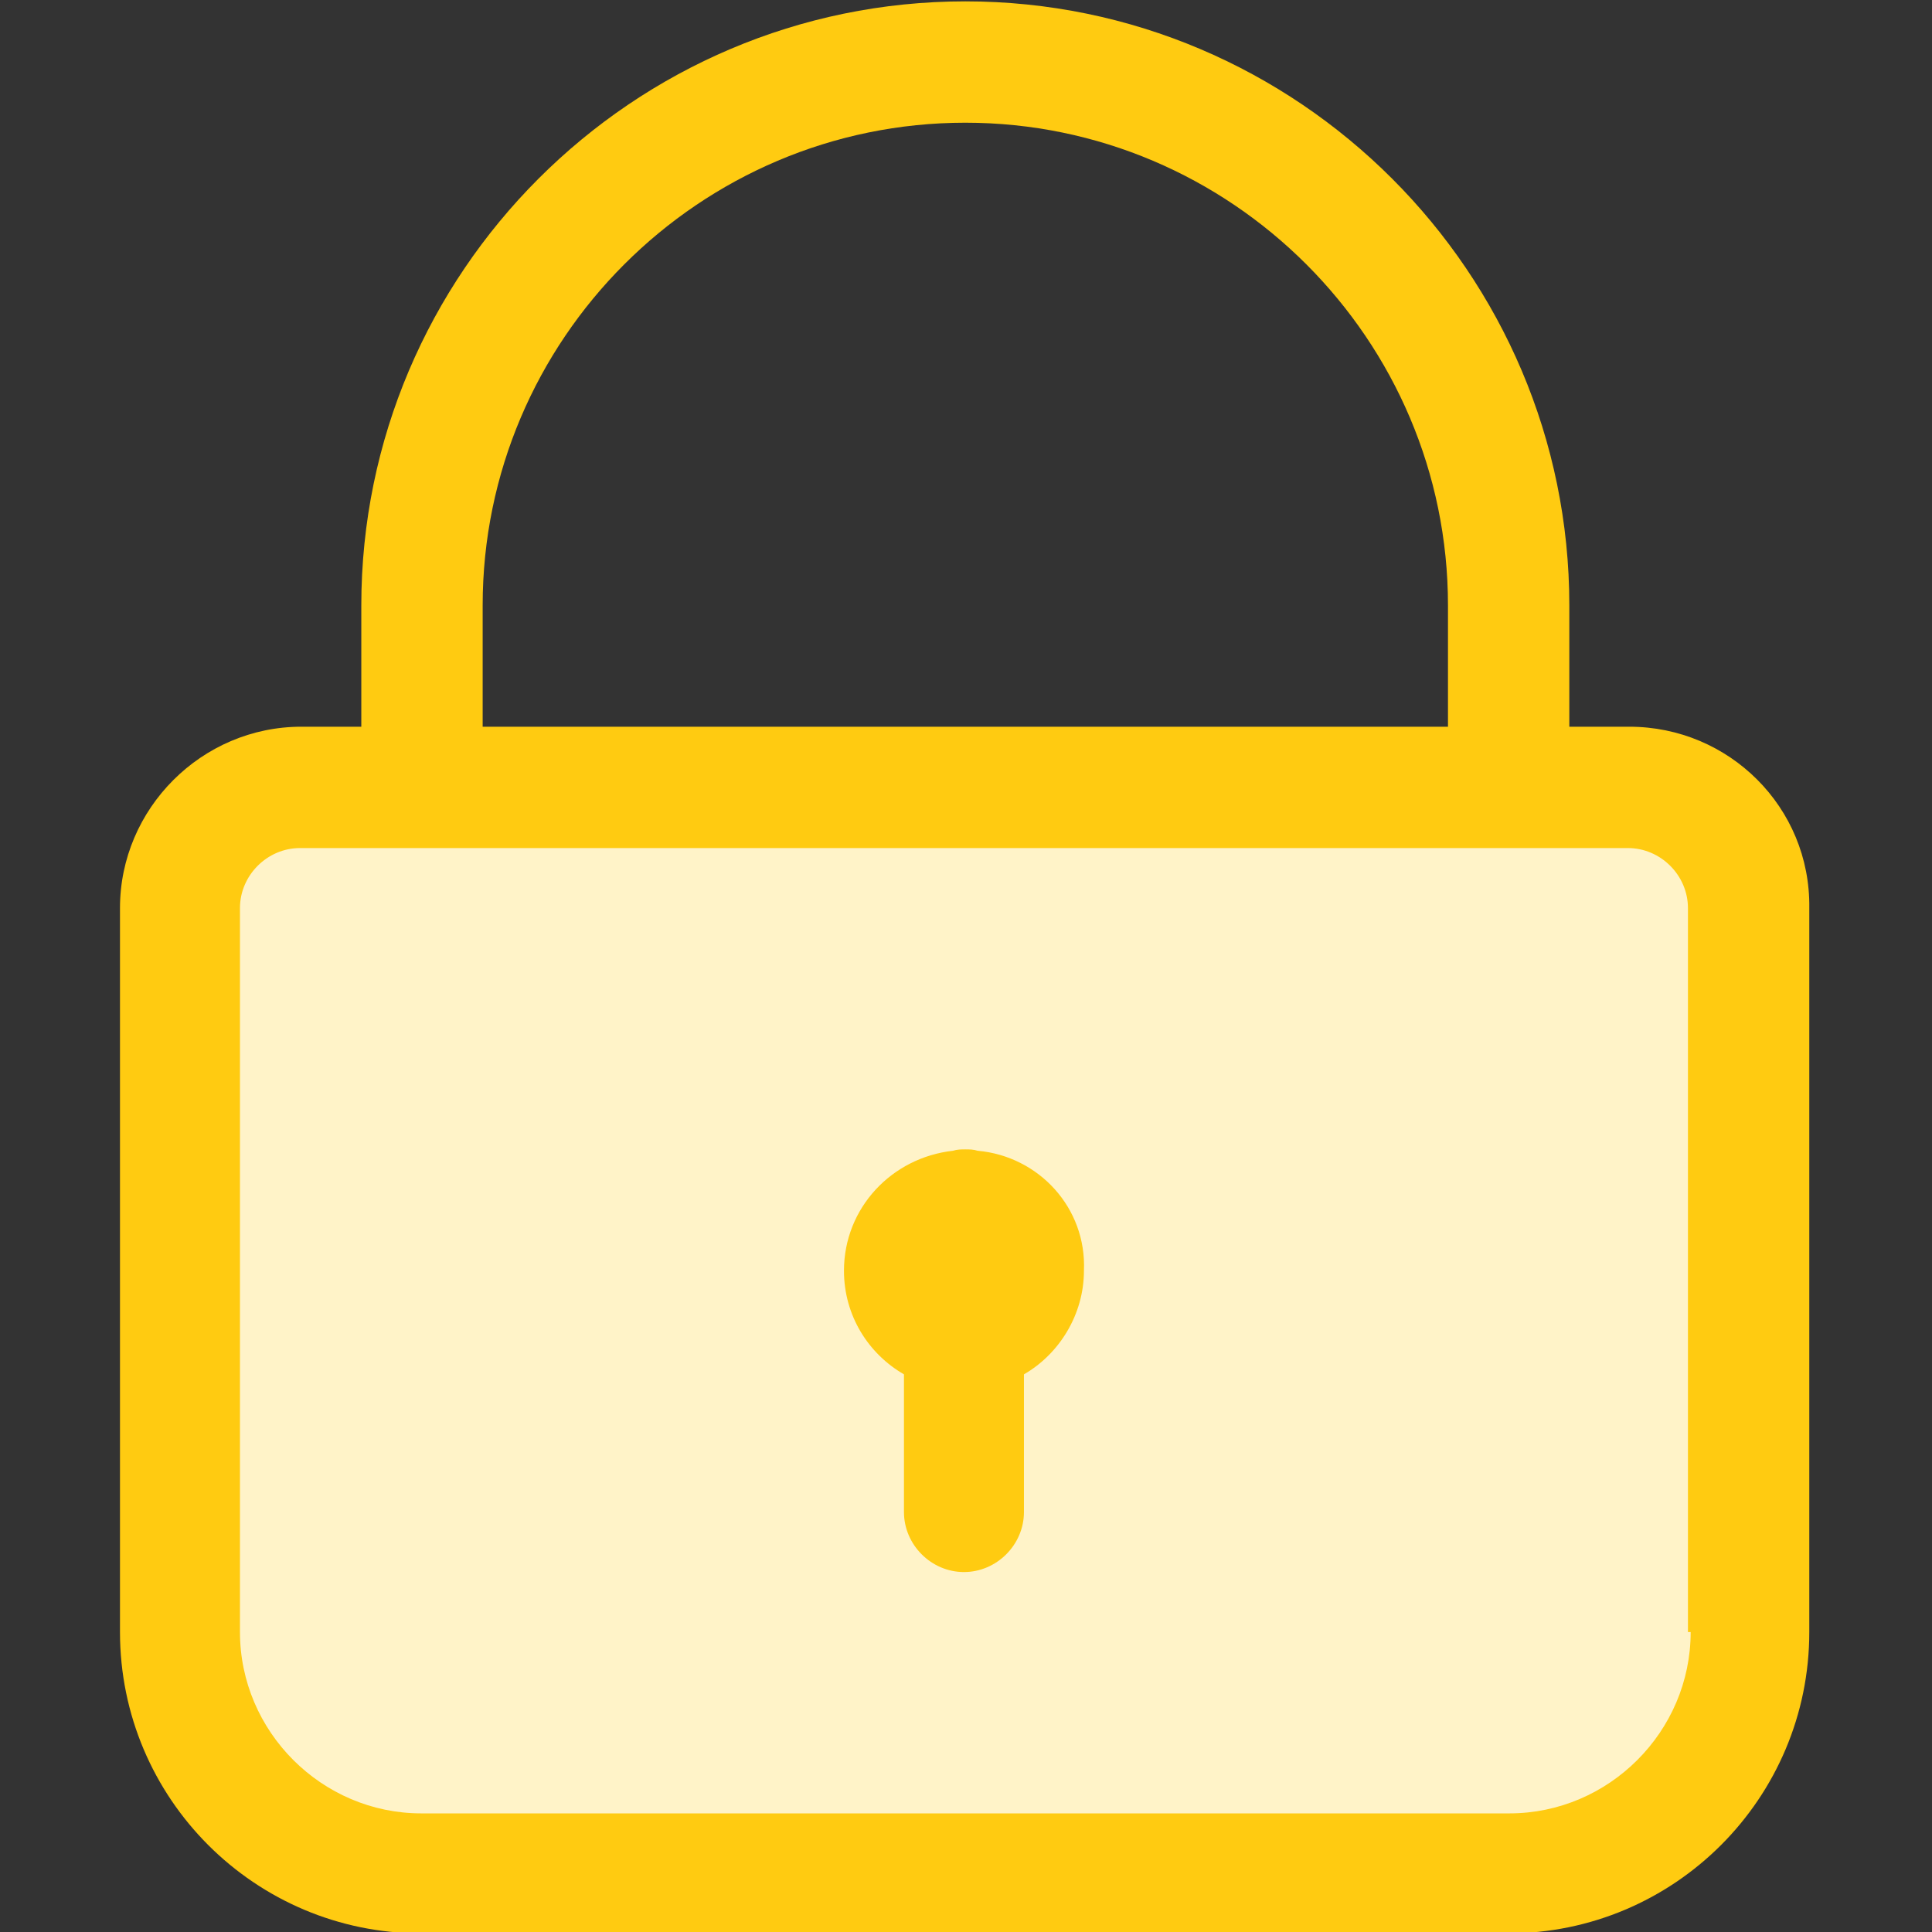
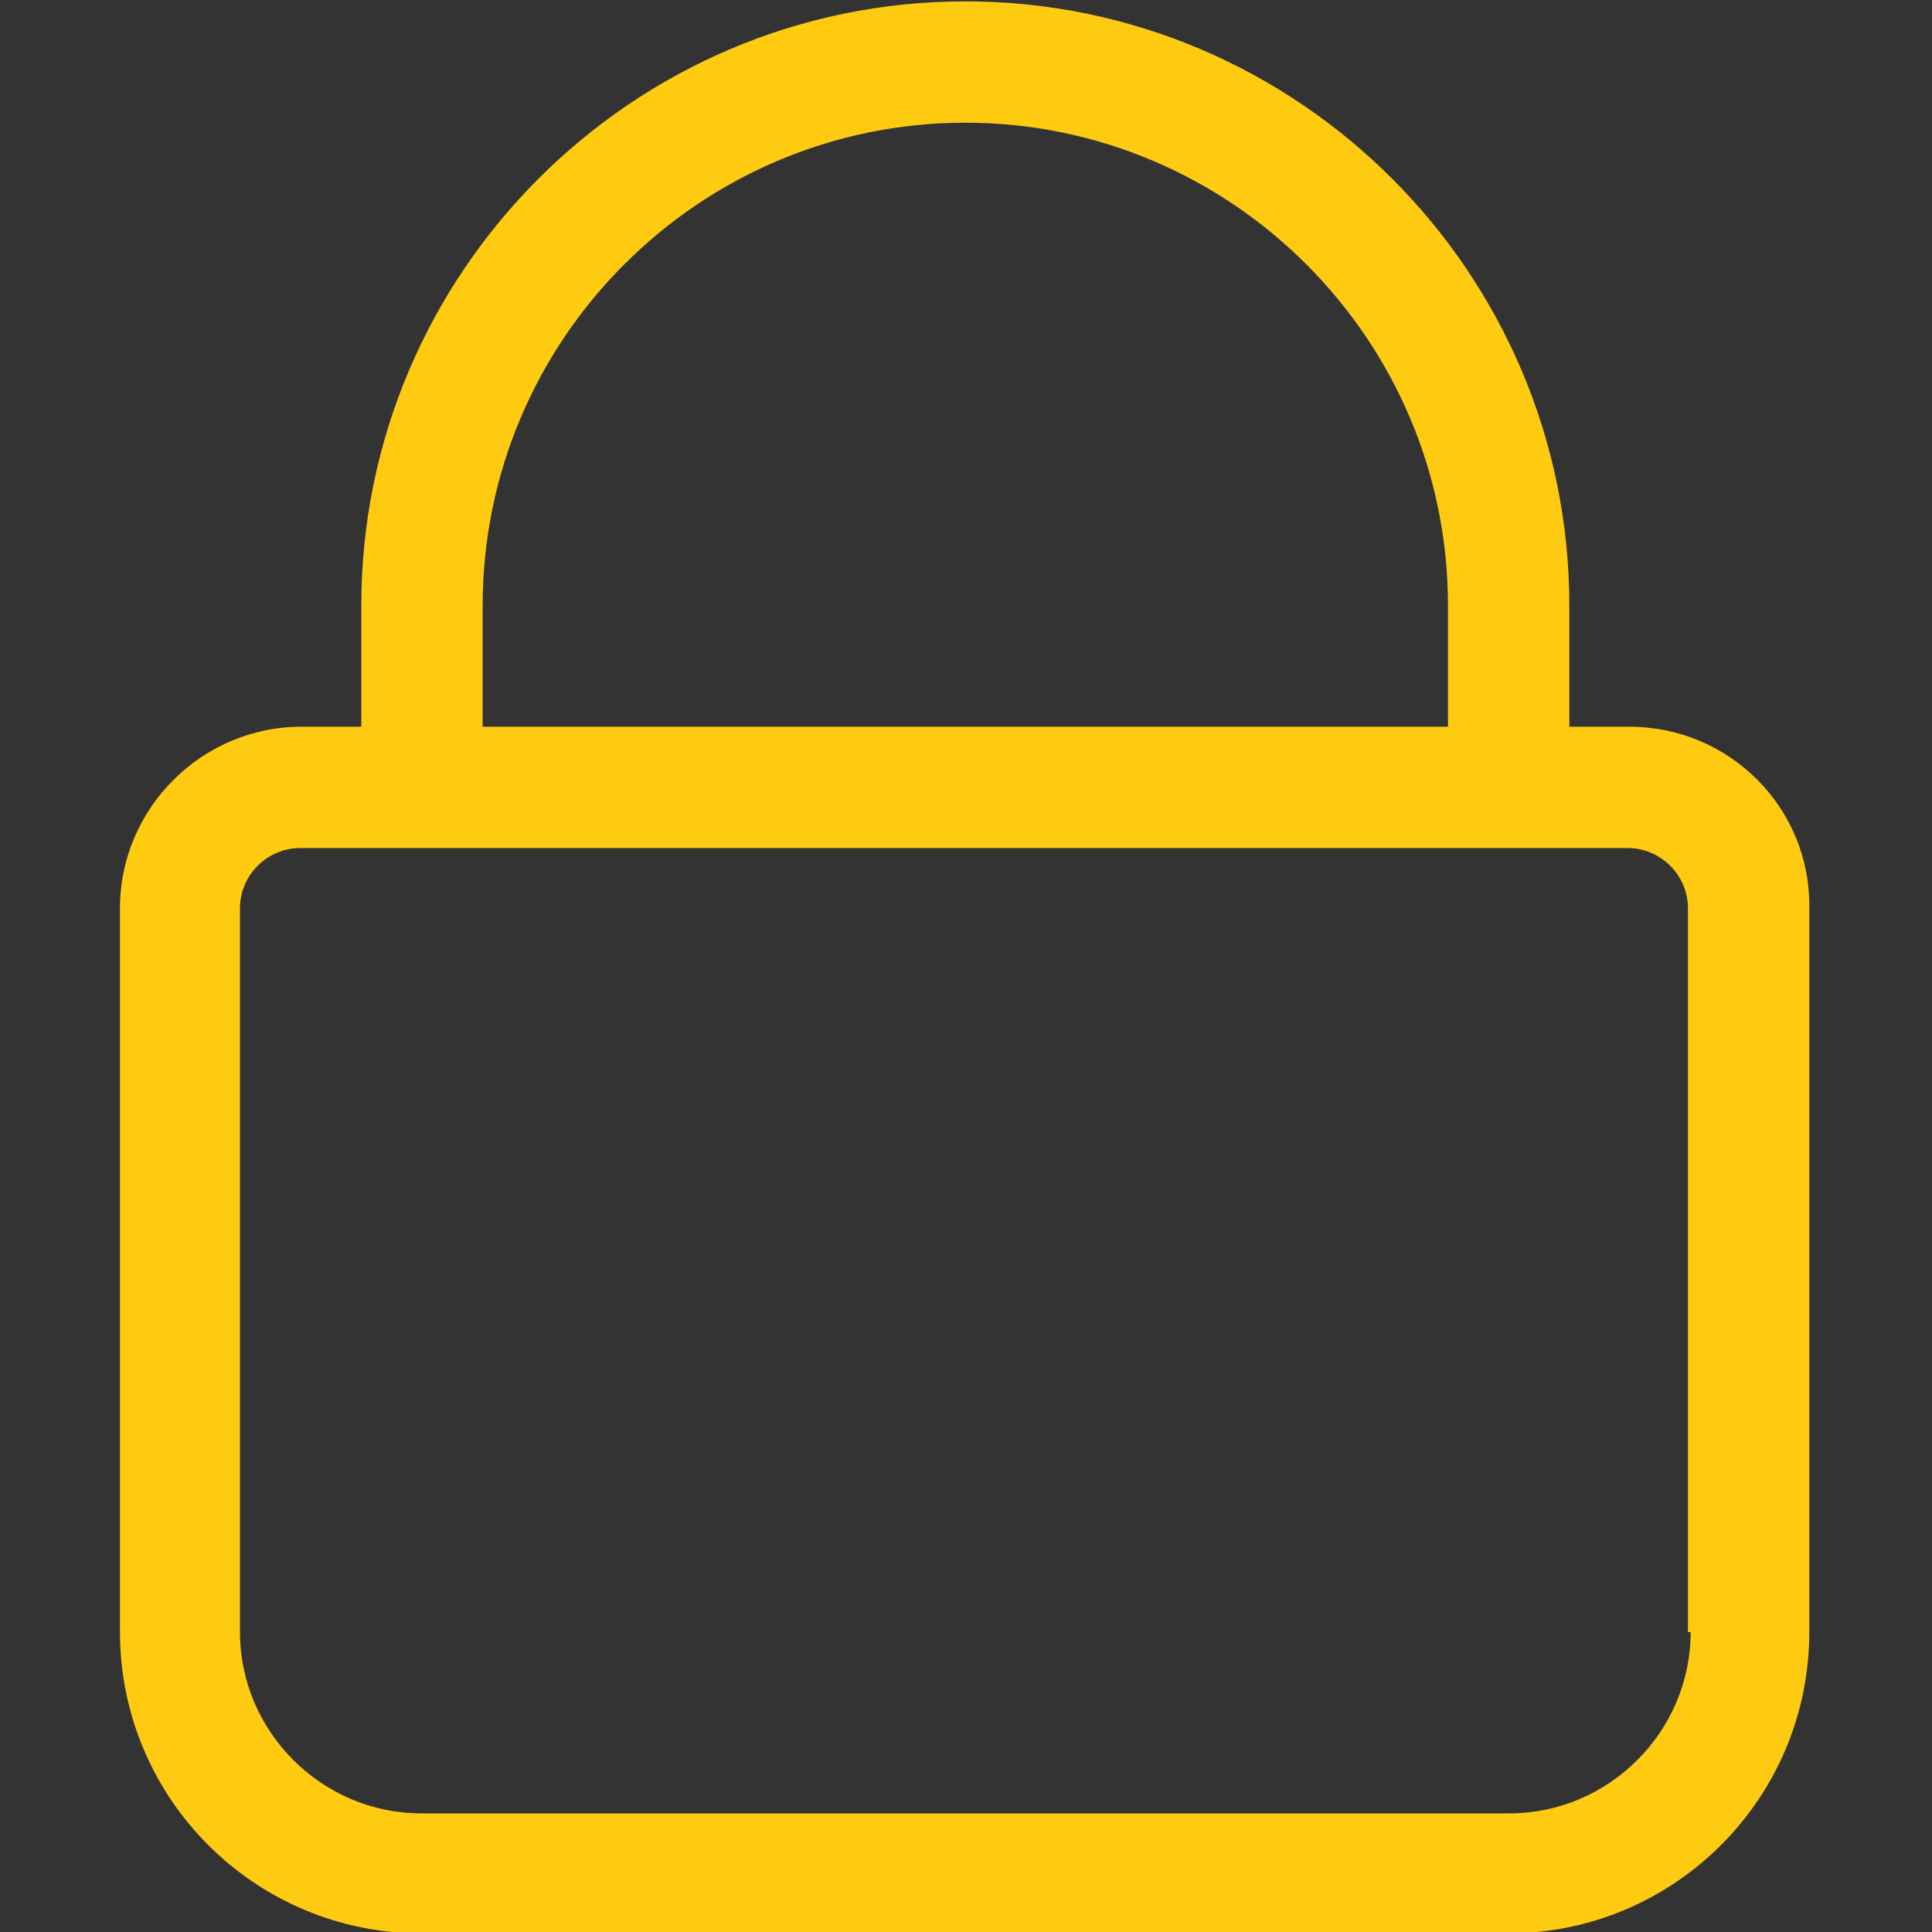
<svg xmlns="http://www.w3.org/2000/svg" id="Layer_1" x="0px" y="0px" viewBox="0 0 141.7 141.7" style="enable-background:new 0 0 141.7 141.7;" xml:space="preserve">
  <rect x="0" y="0" width="141.7" height="141.7" fill="#333333" stroke="none" />
  <style type="text/css"> .st0{fill:#FFF3C8;} .st1{fill:#FFCB11;} </style>
-   <path class="st0" d="M14,67.3v55.3c0,0,1.3,16,16.7,16s78.3,0,78.3,0s19.3,1.3,19.3-21.7s0-49,0-49s4.7-11-17-11s-86.7,0-86.7,0 S14,56,14,67.3z" />
  <g>
    <path class="st1" d="M119.5,53.3h-4.4v-8.9c0-24.4-19.9-44.3-44.3-44.3C46.4,0.1,26.5,20,26.5,44.4v8.9h-4.4 c-7.3,0-13.3,6-13.3,13.3v17.7v35.4c0,12.2,9.9,22.1,22.1,22.1h79.7c12.2,0,22.1-9.9,22.1-22.1V84.3V66.6 C132.8,59.2,126.8,53.3,119.5,53.3z M35.4,44.4C35.4,24.9,51.3,9,70.8,9s35.4,15.9,35.4,35.4v8.9H35.4V44.4z M124,119.7 c0,7.3-6,13.3-13.3,13.3H30.9c-7.3,0-13.3-6-13.3-13.3V84.3V66.6c0-2.4,2-4.4,4.4-4.4h97.4c2.4,0,4.4,2,4.4,4.4v17.7v35.4H124z" />
-     <path class="st1" d="M71.7,84.4c-0.3-0.1-0.6-0.1-0.9-0.1s-0.6,0-0.9,0.1c-4.5,0.5-8,4.2-8,8.8c0,3.3,1.8,6.1,4.4,7.6v10.1 c0,2.4,2,4.4,4.4,4.4s4.4-2,4.4-4.4v-10.1c2.6-1.5,4.4-4.4,4.4-7.6C79.7,88.6,76.2,84.8,71.7,84.4z" />
  </g>
</svg>